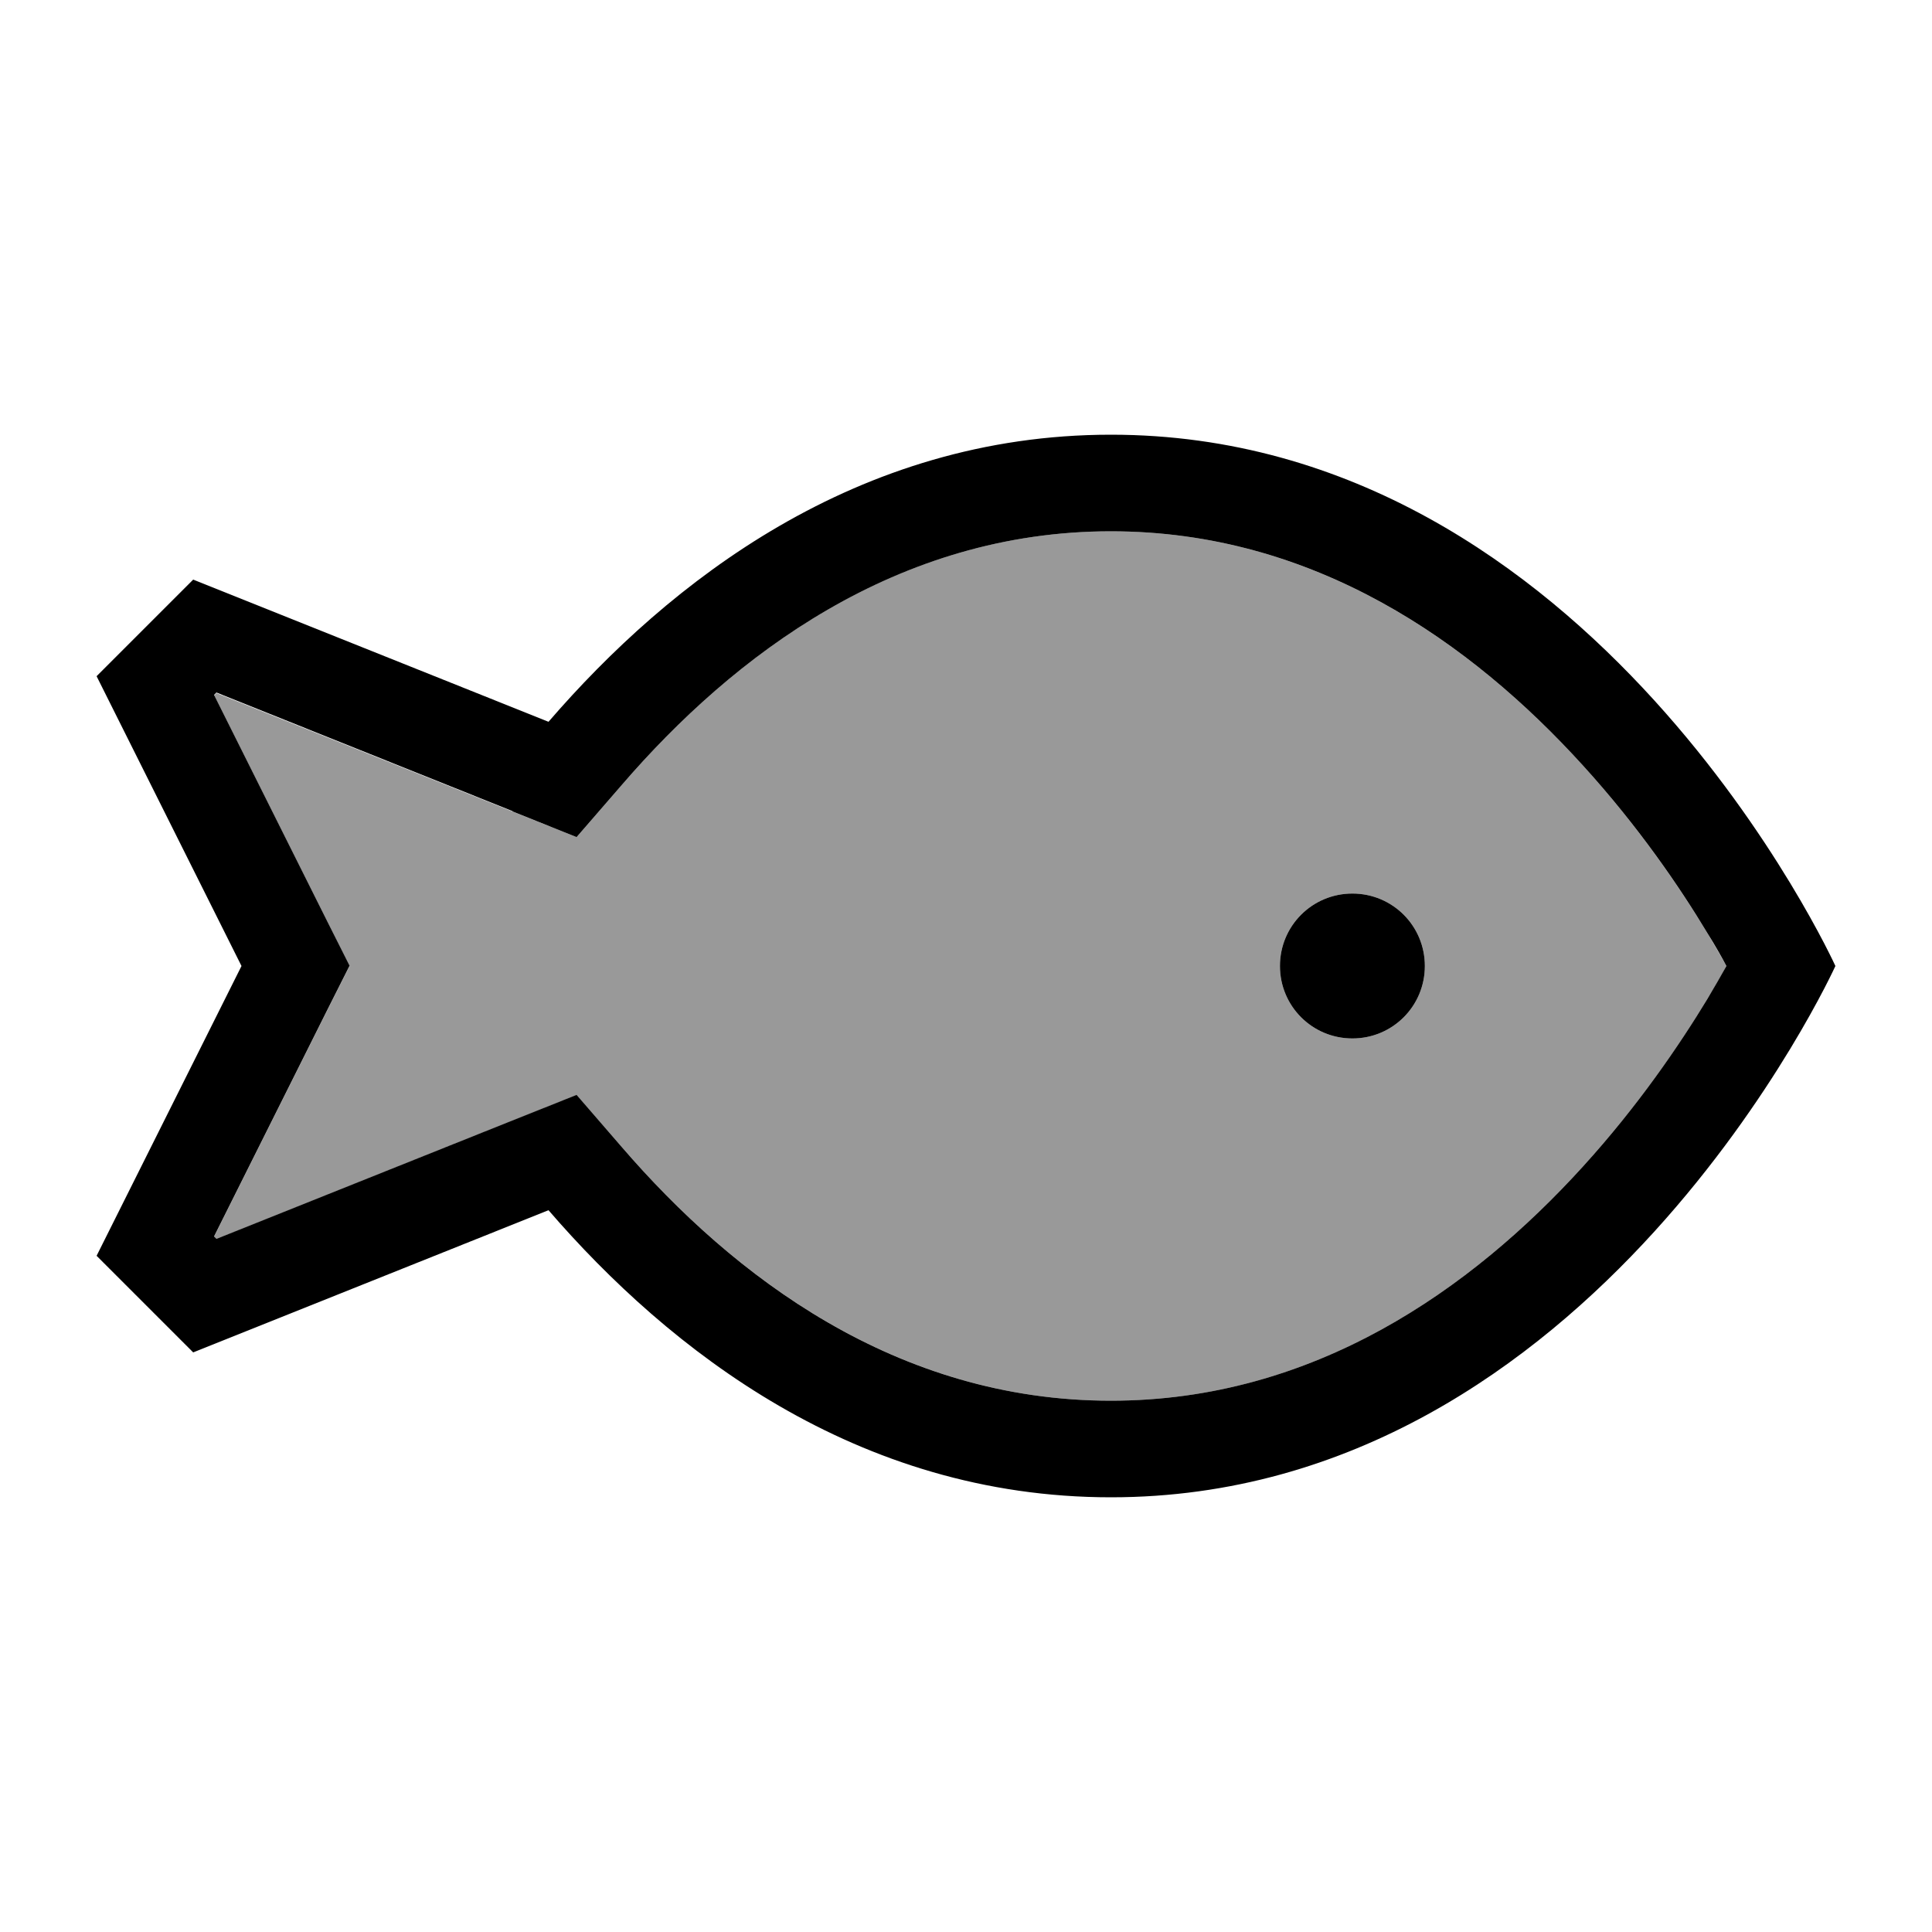
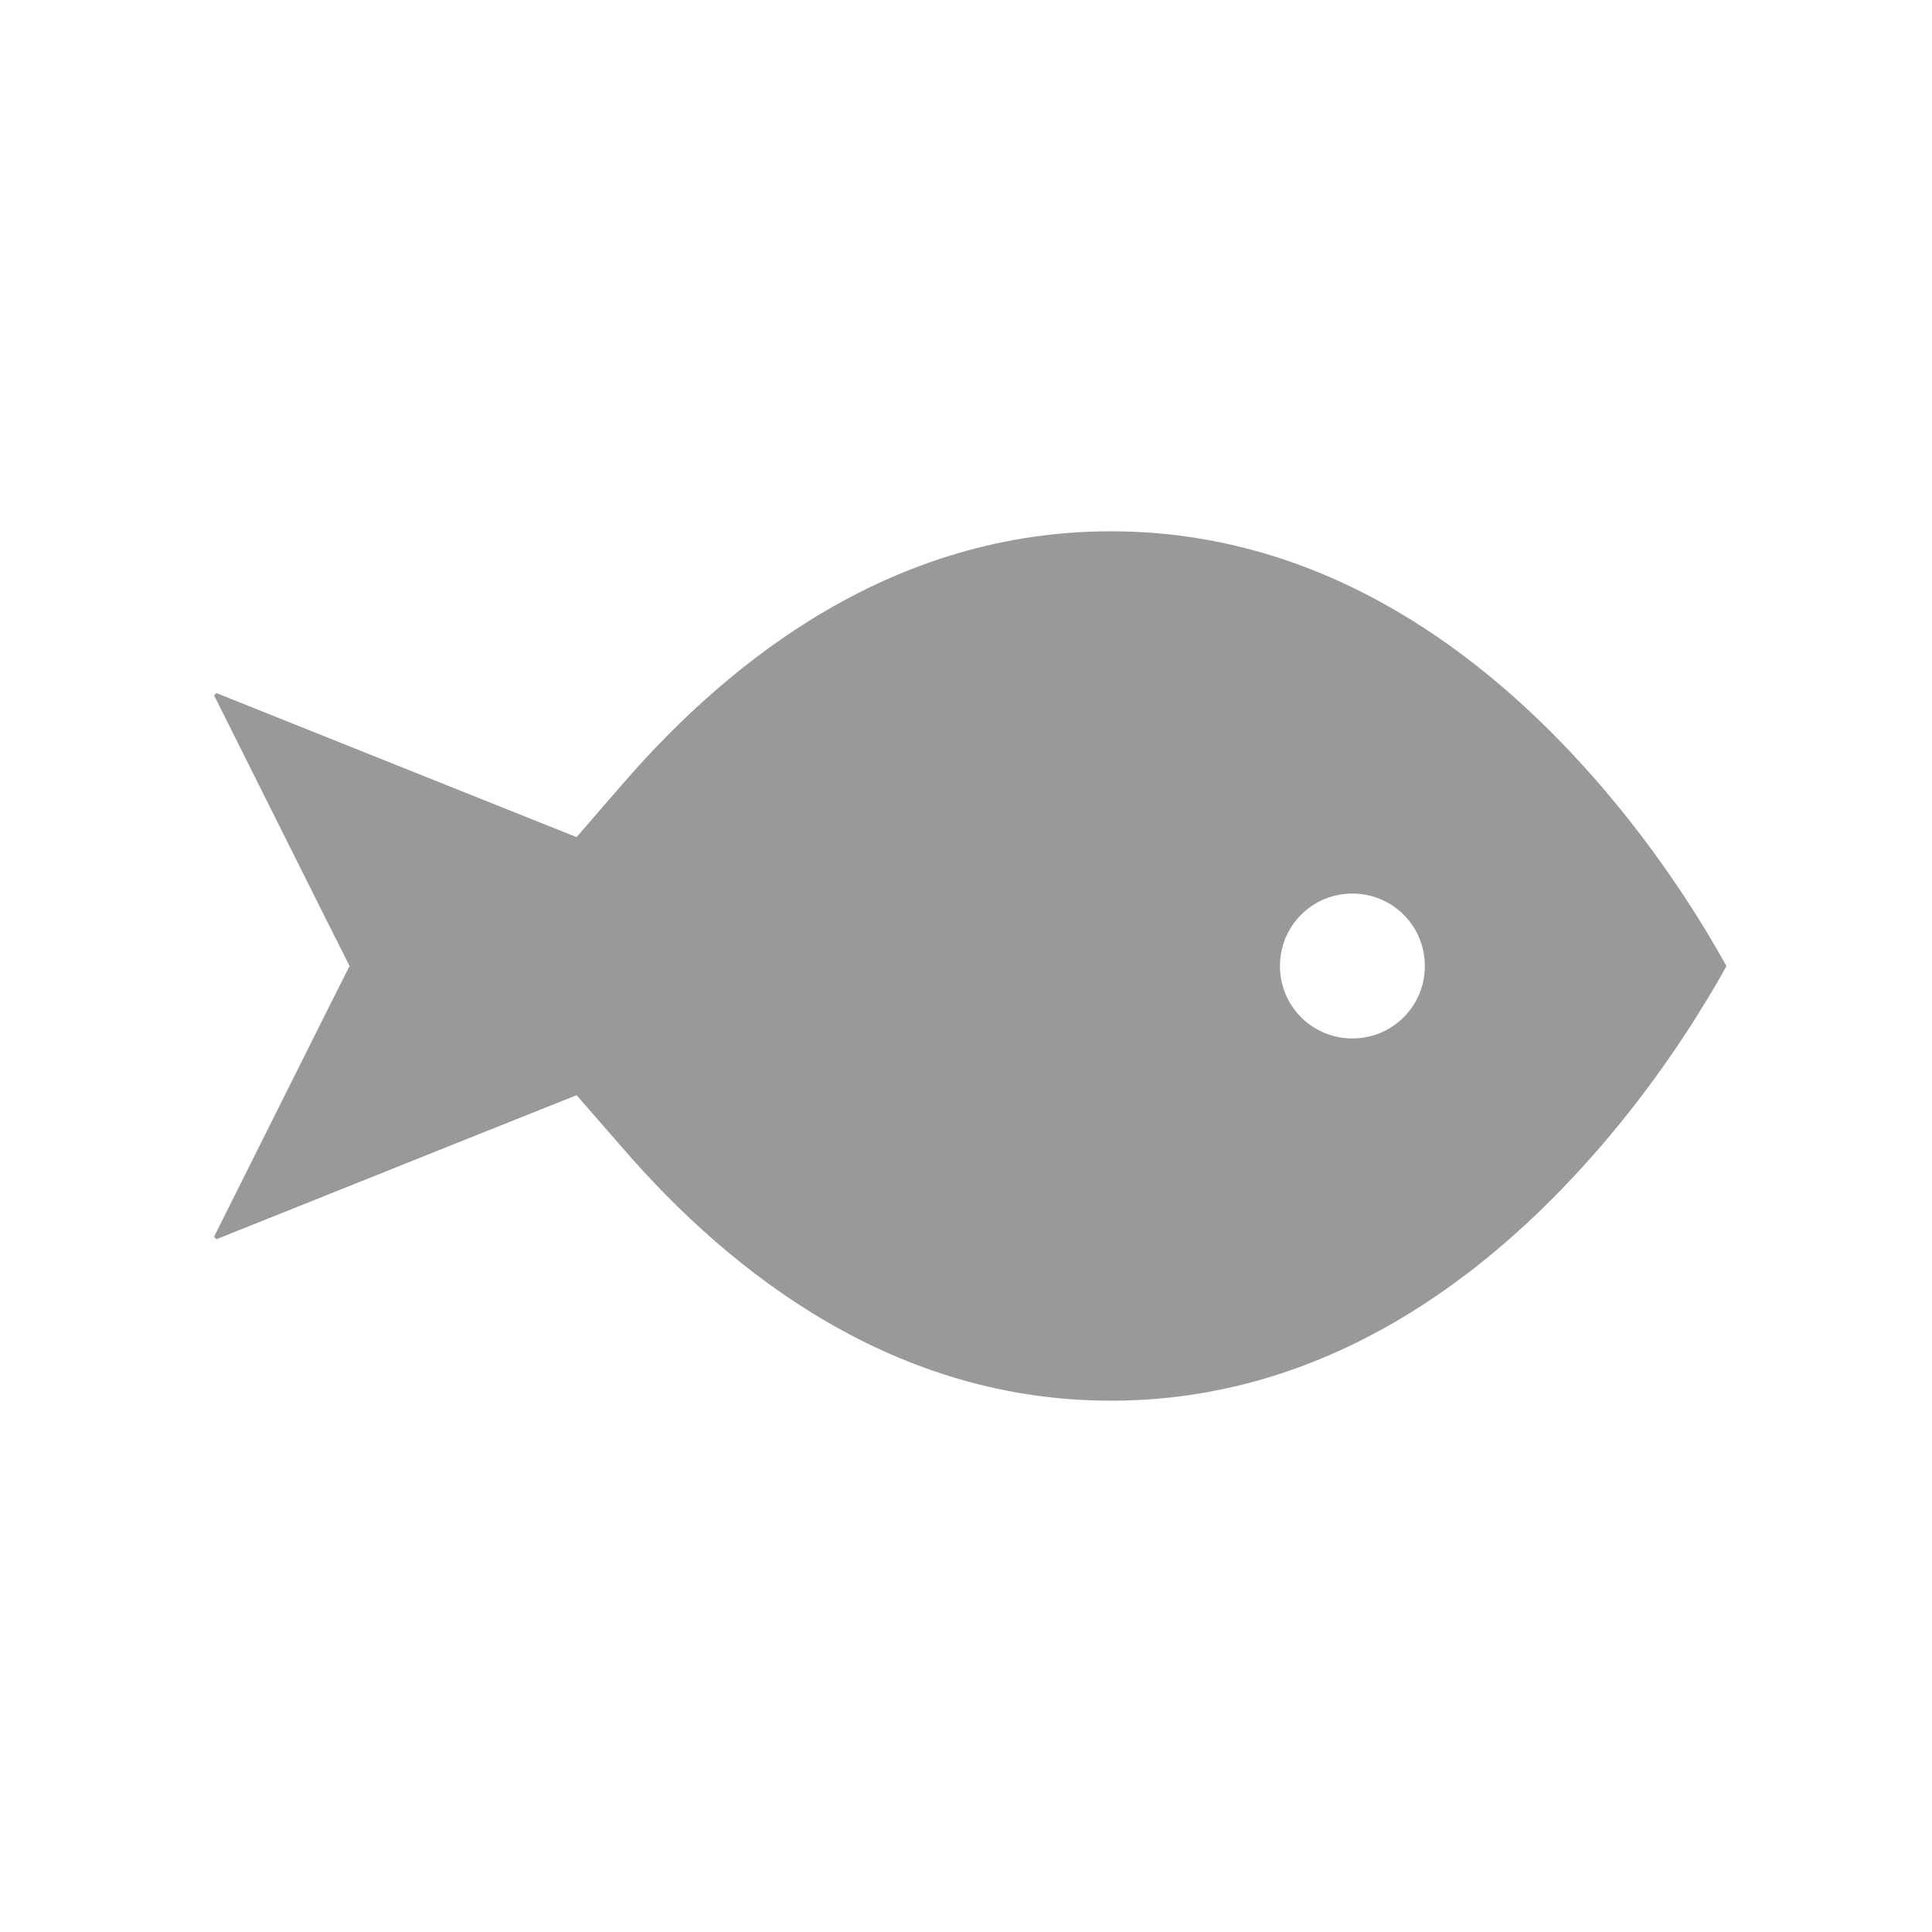
<svg xmlns="http://www.w3.org/2000/svg" viewBox="0 0 640 640">
  <path opacity=".4" fill="currentColor" d="M70.9 230.3L108.6 305.7L115.8 320L108.6 334.3L70.9 409.7L71.7 410.5C149.9 379.2 189.7 363.3 191 362.8L206 380C243 422.9 297.1 464 368 464C435.4 464 487.4 427.1 524.3 386.5C542.6 366.4 556.4 346.2 565.6 330.9C568.1 326.8 570.2 323.2 571.9 320C570.1 316.8 568 313.1 565.6 309.1C556.4 293.9 542.6 273.6 524.3 253.5C487.4 212.9 435.3 176 368 176C297 176 243 217.1 206 260L191 277.3C189.7 276.8 149.9 260.9 71.7 229.6L70.9 230.4zM472 320C472 333.3 461.3 344 448 344C434.7 344 424 333.3 424 320C424 306.7 434.7 296 448 296C461.3 296 472 306.7 472 320z" />
-   <path fill="currentColor" d="M169.8 268.8L191 277.3L206 260C243 217.1 297.1 176 368 176C435.4 176 487.4 212.9 524.3 253.5C542.6 273.6 556.4 293.8 565.6 309.1C568.1 313.1 570.2 316.8 571.9 320C570.1 323.2 568 326.9 565.6 330.9C556.4 346.1 542.6 366.4 524.3 386.5C487.4 427.1 435.3 464 368 464C297 464 243 422.9 206 380L191 362.7C189.7 363.2 149.9 379.1 71.7 410.4L70.9 409.6L108.6 334.2L115.8 319.9L108.6 305.6L70.9 230.2L71.7 229.4L169.8 268.7zM368 496C528 496 608 320 608 320C608 320 528 144 368 144C283.7 144 221.6 192.9 181.7 239.1L64 192L32 224L80 320L32 416L64 448L181.7 400.9C221.6 447.1 283.7 496 368 496zM448 344C461.3 344 472 333.3 472 320C472 306.7 461.3 296 448 296C434.7 296 424 306.7 424 320C424 333.3 434.7 344 448 344z" />
</svg>